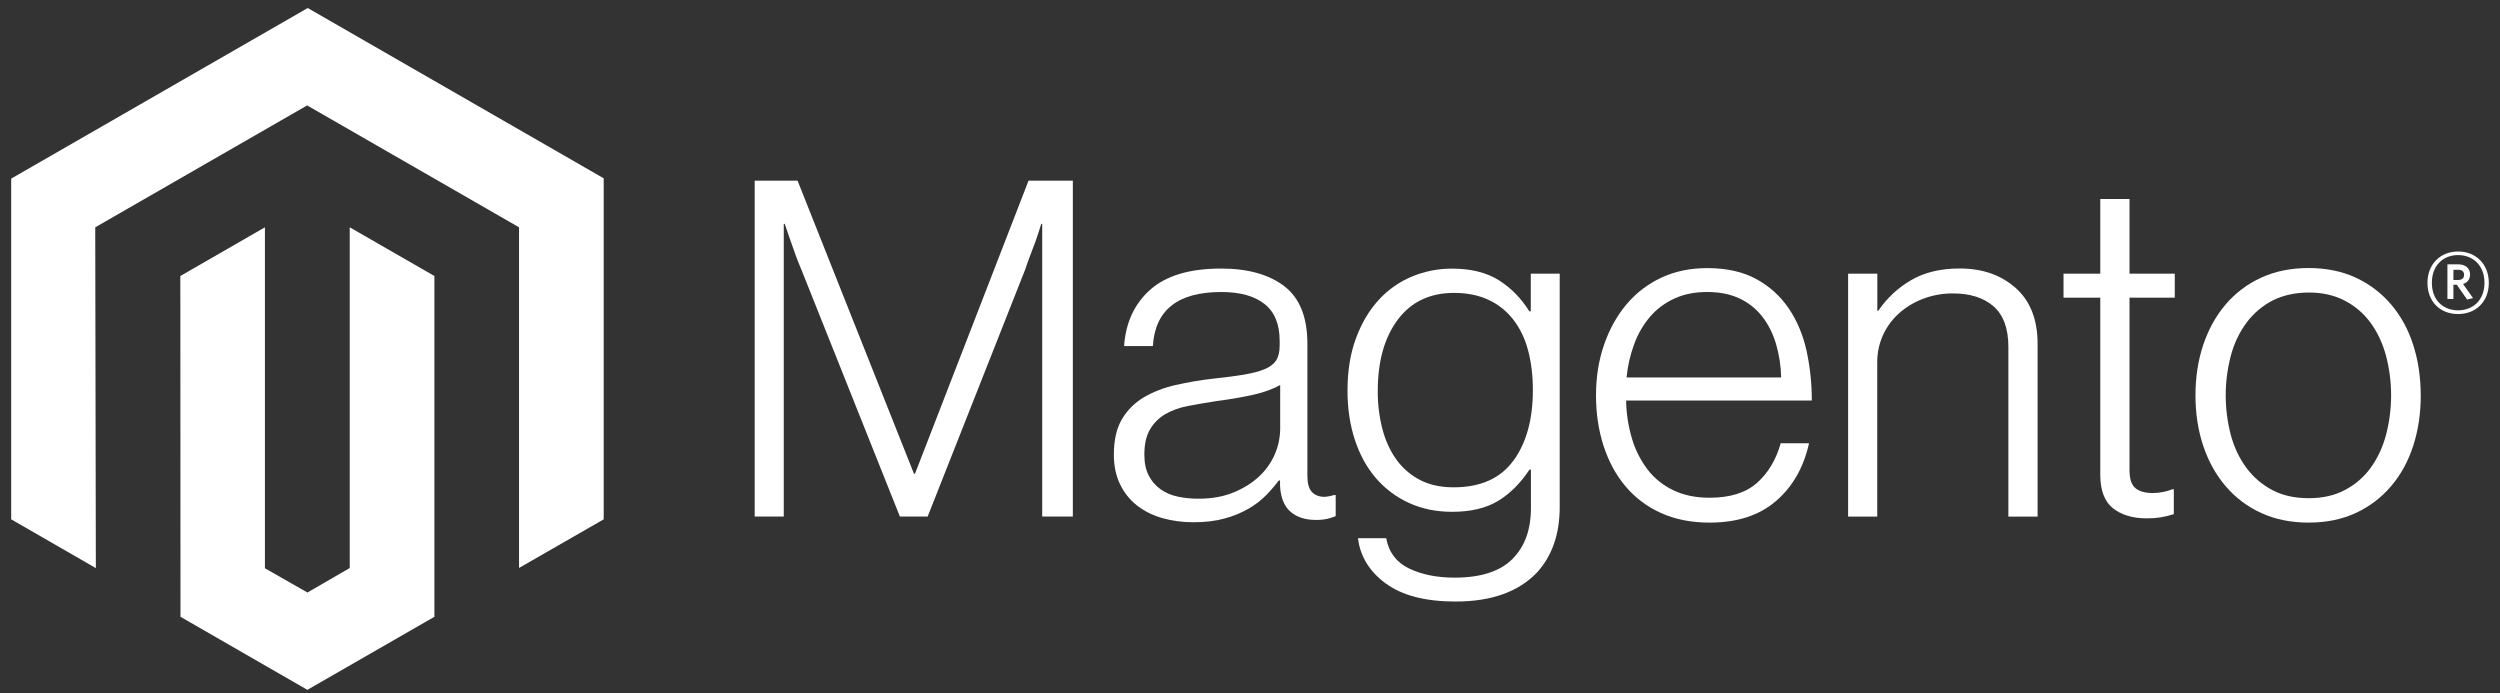
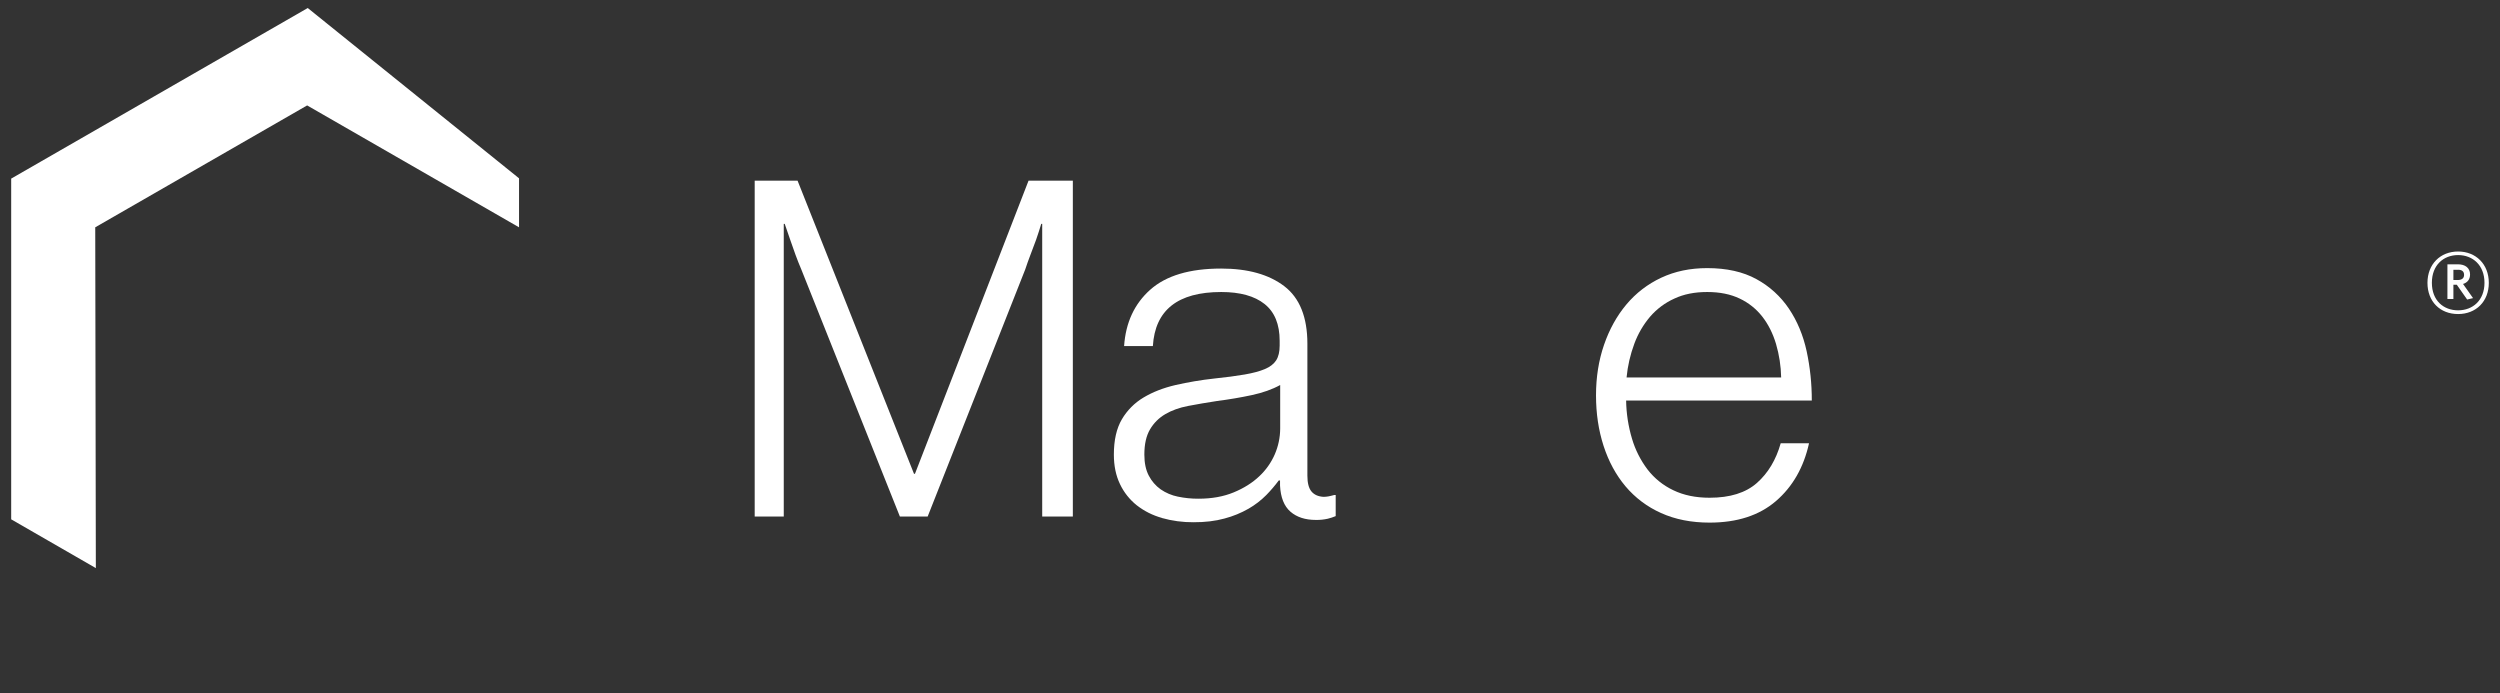
<svg xmlns="http://www.w3.org/2000/svg" width="220" height="61" viewBox="0 0 220 61" fill="none">
  <rect x="0" y="0" width="220" height="61" fill="#333333" stroke="none" />
  <g clip-path="url(#clip0_6_15)">
-     <path d="M27.081 0.706L0.984 15.718V45.701L8.434 49.993L8.381 20.003L27.028 9.277L45.675 20.003V49.98L53.125 45.701V15.691L27.081 0.706Z" fill="white" />
-     <path d="M30.776 49.986L27.054 52.142L23.313 50.006V20.002L15.87 24.288L15.883 54.278L27.048 60.706L38.226 54.278V24.288L30.776 20.002V49.986Z" fill="white" />
+     <path d="M27.081 0.706L0.984 15.718V45.701L8.434 49.993L8.381 20.003L27.028 9.277L45.675 20.003V49.98V15.691L27.081 0.706Z" fill="white" />
    <path d="M70.187 15.901L80.431 41.692H80.517L90.511 15.901H94.41V45.453H91.714V19.702H91.629C91.489 20.169 91.337 20.637 91.175 21.104C91.035 21.488 90.875 21.914 90.695 22.382C90.518 22.854 90.353 23.293 90.222 23.705L81.635 45.453H79.189L70.516 23.712C70.35 23.327 70.183 22.908 70.016 22.454C69.85 22 69.696 21.565 69.556 21.15C69.39 20.652 69.223 20.169 69.056 19.702H68.971V45.453H66.413V15.901H70.187Z" fill="white" />
    <path d="M102.248 45.577C101.442 45.355 100.689 44.977 100.032 44.463C99.405 43.963 98.901 43.326 98.559 42.602C98.2 41.859 98.02 40.992 98.02 40.001C98.02 38.734 98.254 37.701 98.723 36.901C99.186 36.111 99.842 35.451 100.63 34.982C101.432 34.501 102.366 34.136 103.431 33.887C104.559 33.63 105.7 33.437 106.85 33.311C107.902 33.202 108.794 33.084 109.526 32.957C110.258 32.83 110.852 32.671 111.308 32.478C111.764 32.286 112.095 32.031 112.301 31.712C112.507 31.393 112.61 30.958 112.61 30.408V29.995C112.61 28.536 112.167 27.455 111.282 26.752C110.397 26.049 109.125 25.697 107.468 25.697C103.65 25.697 101.645 27.282 101.452 30.454H98.921C99.061 28.388 99.828 26.734 101.222 25.494C102.616 24.253 104.696 23.633 107.462 23.633C109.811 23.633 111.663 24.151 113.018 25.186C114.372 26.221 115.05 27.909 115.05 30.251V41.862C115.05 42.495 115.168 42.956 115.405 43.244C115.641 43.532 115.994 43.692 116.463 43.722C116.609 43.722 116.754 43.709 116.897 43.683C117.048 43.657 117.219 43.611 117.417 43.559H117.541V45.419C117.313 45.514 117.078 45.59 116.838 45.649C116.497 45.725 116.148 45.76 115.799 45.754C114.861 45.754 114.114 45.511 113.557 45.026C113 44.541 112.696 43.777 112.643 42.733V42.281H112.531C112.195 42.733 111.828 43.162 111.433 43.565C110.97 44.032 110.446 44.435 109.875 44.764C109.21 45.144 108.499 45.435 107.758 45.629C106.956 45.852 106.044 45.961 105.022 45.957C104.082 45.964 103.146 45.838 102.241 45.583M108.566 43.329C109.465 42.958 110.219 42.482 110.828 41.901C111.4 41.365 111.857 40.718 112.172 40.001C112.486 39.283 112.651 38.51 112.656 37.727V33.881C111.964 34.265 111.126 34.562 110.144 34.772C109.163 34.982 108.146 35.154 107.094 35.289C106.182 35.429 105.338 35.574 104.562 35.722C103.786 35.87 103.116 36.111 102.55 36.443C101.991 36.766 101.527 37.229 101.202 37.786C100.869 38.349 100.703 39.088 100.703 40.001C100.703 40.743 100.834 41.364 101.097 41.862C101.343 42.338 101.699 42.749 102.136 43.061C102.591 43.375 103.106 43.593 103.648 43.703C104.249 43.828 104.862 43.89 105.476 43.886C106.638 43.886 107.668 43.701 108.566 43.329Z" fill="white" />
-     <path d="M121.947 51.349C120.509 50.288 119.694 48.958 119.501 47.359H121.986C122.21 48.599 122.881 49.488 123.998 50.026C125.116 50.563 126.451 50.832 128.003 50.832C130.3 50.832 131.994 50.288 133.085 49.2C134.177 48.112 134.722 46.616 134.722 44.712V41.324H134.597C133.795 42.534 132.868 43.456 131.816 44.089C130.764 44.723 129.423 45.039 127.792 45.039C126.381 45.039 125.11 44.777 123.979 44.253C122.862 43.743 121.87 42.996 121.072 42.065C120.27 41.13 119.654 40.007 119.225 38.697C118.795 37.386 118.58 35.947 118.58 34.379C118.58 32.644 118.828 31.109 119.323 29.772C119.819 28.436 120.483 27.313 121.316 26.404C122.127 25.51 123.126 24.805 124.242 24.34C125.364 23.872 126.569 23.634 127.786 23.639C129.443 23.639 130.81 23.978 131.889 24.655C132.967 25.332 133.865 26.247 134.584 27.4H134.709V24.085H137.254V44.627C137.254 46.994 136.59 48.91 135.262 50.373C133.631 52.081 131.24 52.935 128.088 52.935C125.432 52.935 123.385 52.404 121.947 51.343M133.19 40.531C134.326 38.959 134.893 36.893 134.893 34.333C134.893 33.066 134.755 31.908 134.479 30.86C134.203 29.812 133.773 28.91 133.19 28.154C132.617 27.402 131.871 26.8 131.014 26.398C130.142 25.983 129.125 25.775 127.963 25.775C125.833 25.775 124.18 26.559 123.006 28.128C121.831 29.696 121.243 31.79 121.243 34.411C121.234 35.547 121.373 36.679 121.658 37.779C121.934 38.81 122.348 39.706 122.9 40.466C123.441 41.212 124.15 41.821 124.971 42.242C125.8 42.67 126.782 42.884 127.917 42.884C130.293 42.884 132.049 42.097 133.184 40.525" fill="white" />
    <path d="M146.17 45.145C144.961 44.607 143.891 43.802 143.04 42.792C142.198 41.788 141.556 40.602 141.113 39.234C140.671 37.867 140.449 36.386 140.449 34.792C140.449 33.193 140.684 31.712 141.153 30.349C141.622 28.986 142.277 27.803 143.119 26.798C143.956 25.796 145.004 24.991 146.189 24.439C147.39 23.875 148.738 23.594 150.233 23.594C151.947 23.594 153.391 23.917 154.566 24.564C155.716 25.188 156.697 26.081 157.426 27.165C158.158 28.253 158.678 29.5 158.985 30.906C159.29 32.332 159.442 33.786 159.438 35.244H143.099C143.116 36.385 143.29 37.518 143.618 38.612C143.907 39.589 144.371 40.505 144.986 41.318C145.585 42.095 146.36 42.719 147.248 43.139C148.16 43.581 149.225 43.801 150.443 43.801C152.241 43.801 153.63 43.367 154.612 42.497C155.594 41.628 156.291 40.464 156.703 39.005H159.195C158.726 41.128 157.757 42.823 156.289 44.09C154.82 45.356 152.872 45.99 150.443 45.99C148.839 45.99 147.414 45.708 146.17 45.145ZM156.289 30.264C156.013 29.342 155.611 28.543 155.085 27.866C154.556 27.187 153.873 26.641 153.093 26.274C152.291 25.889 151.338 25.697 150.233 25.697C149.128 25.697 148.166 25.889 147.347 26.274C146.526 26.643 145.797 27.186 145.21 27.866C144.612 28.572 144.142 29.377 143.822 30.244C143.465 31.202 143.235 32.202 143.138 33.219H156.742C156.723 32.218 156.571 31.225 156.289 30.264Z" fill="white" />
-     <path d="M165.205 24.085V27.348H165.29C166.025 26.259 166.996 25.348 168.13 24.681C169.305 23.978 170.75 23.627 172.464 23.627C174.454 23.627 176.093 24.199 177.382 25.343C178.67 26.488 179.313 28.134 179.308 30.284V45.459H176.737V30.533C176.737 28.908 176.301 27.715 175.429 26.955C174.557 26.195 173.36 25.817 171.839 25.822C170.961 25.817 170.09 25.972 169.268 26.28C168.491 26.567 167.773 26.994 167.151 27.538C166.544 28.072 166.056 28.726 165.717 29.458C165.367 30.223 165.189 31.055 165.198 31.896V45.459H162.634V24.085H165.205Z" fill="white" />
-     <path d="M185.943 44.731C185.198 44.137 184.825 43.152 184.825 41.776V26.195H181.59V24.085H184.825V17.513H187.396V24.085H191.38V26.195H187.396V41.363C187.396 42.137 187.569 42.667 187.915 42.956C188.262 43.244 188.779 43.388 189.467 43.388C189.781 43.386 190.094 43.351 190.401 43.283C190.664 43.231 190.921 43.154 191.17 43.054H191.295V45.242C190.532 45.498 189.732 45.624 188.928 45.616C187.683 45.616 186.688 45.319 185.943 44.725" fill="white" />
-     <path d="M198.988 45.144C197.783 44.597 196.714 43.792 195.858 42.785C194.999 41.781 194.341 40.597 193.885 39.234C193.429 37.871 193.202 36.39 193.202 34.791C193.202 33.193 193.429 31.712 193.885 30.349C194.341 28.986 194.999 27.8 195.858 26.791C196.714 25.785 197.783 24.979 198.988 24.432C200.219 23.869 201.609 23.587 203.156 23.587C204.704 23.587 206.087 23.869 207.305 24.432C208.502 24.983 209.563 25.788 210.415 26.791C211.274 27.796 211.923 28.982 212.362 30.349C212.8 31.716 213.021 33.197 213.026 34.791C213.026 36.39 212.804 37.871 212.362 39.234C211.919 40.597 211.27 41.781 210.415 42.785C209.564 43.788 208.502 44.593 207.305 45.144C206.091 45.708 204.708 45.989 203.156 45.989C201.605 45.989 200.215 45.708 198.988 45.144ZM206.312 43.139C207.215 42.68 207.997 42.016 208.594 41.2C209.203 40.374 209.659 39.409 209.962 38.304C210.57 36.002 210.57 33.581 209.962 31.279C209.659 30.174 209.203 29.209 208.594 28.383C207.997 27.567 207.215 26.902 206.312 26.444C205.401 25.972 204.351 25.738 203.163 25.743C201.975 25.747 200.916 25.981 199.987 26.444C199.089 26.91 198.309 27.573 197.706 28.383C197.083 29.209 196.621 30.174 196.318 31.279C195.711 33.582 195.711 36.001 196.318 38.304C196.621 39.404 197.083 40.37 197.706 41.2C198.31 42.009 199.09 42.672 199.987 43.139C200.886 43.607 201.944 43.84 203.163 43.84C204.381 43.84 205.431 43.607 206.312 43.139Z" fill="white" />
    <path d="M216.313 27.636C214.722 27.636 213.617 26.535 213.617 24.891C213.617 23.246 214.748 22.132 216.313 22.132C217.878 22.132 219.016 23.246 219.016 24.891C219.016 26.535 217.885 27.636 216.313 27.636ZM216.313 22.447C215.031 22.447 214.005 23.325 214.005 24.884C214.005 26.444 215.025 27.309 216.313 27.309C217.602 27.309 218.634 26.431 218.634 24.884C218.634 23.338 217.602 22.447 216.313 22.447ZM217.109 26.359L216.195 25.055H215.899V26.313H215.373V23.259H216.3C216.938 23.259 217.365 23.58 217.365 24.151C217.365 24.59 217.129 24.871 216.747 24.989L217.628 26.234L217.109 26.359ZM216.307 23.744H215.899V24.642H216.28C216.622 24.642 216.839 24.498 216.839 24.19C216.839 23.882 216.649 23.738 216.307 23.738" fill="white" />
  </g>
  <defs>
    <clipPath id="clip0_6_15">
      <rect width="220" height="61" fill="white" />
    </clipPath>
  </defs>
</svg>